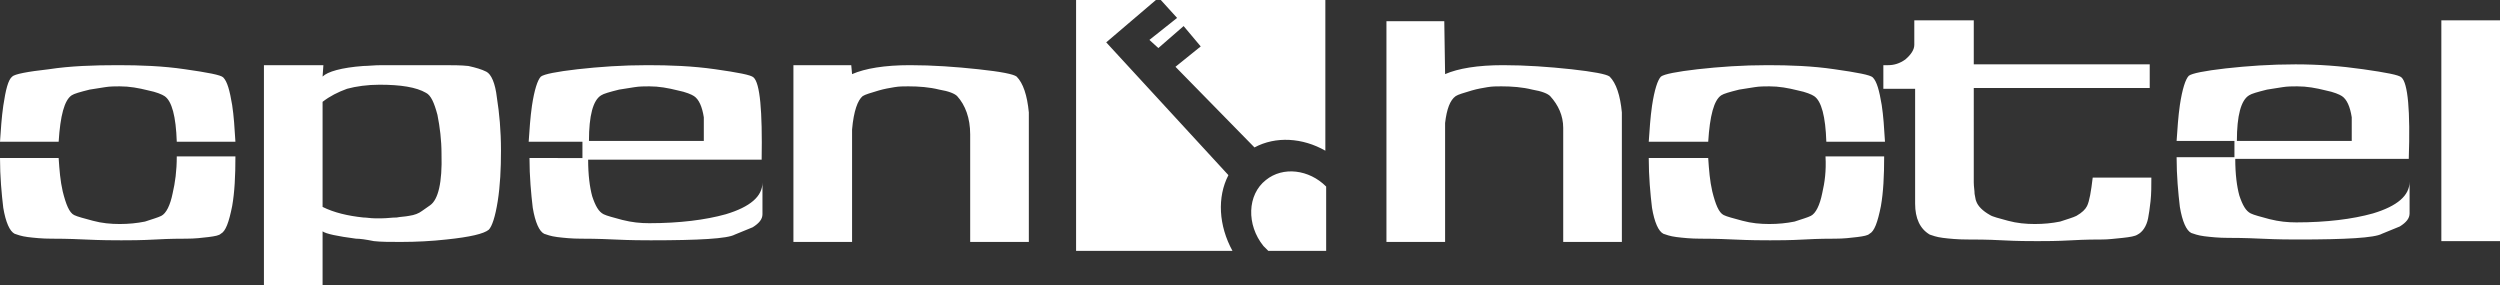
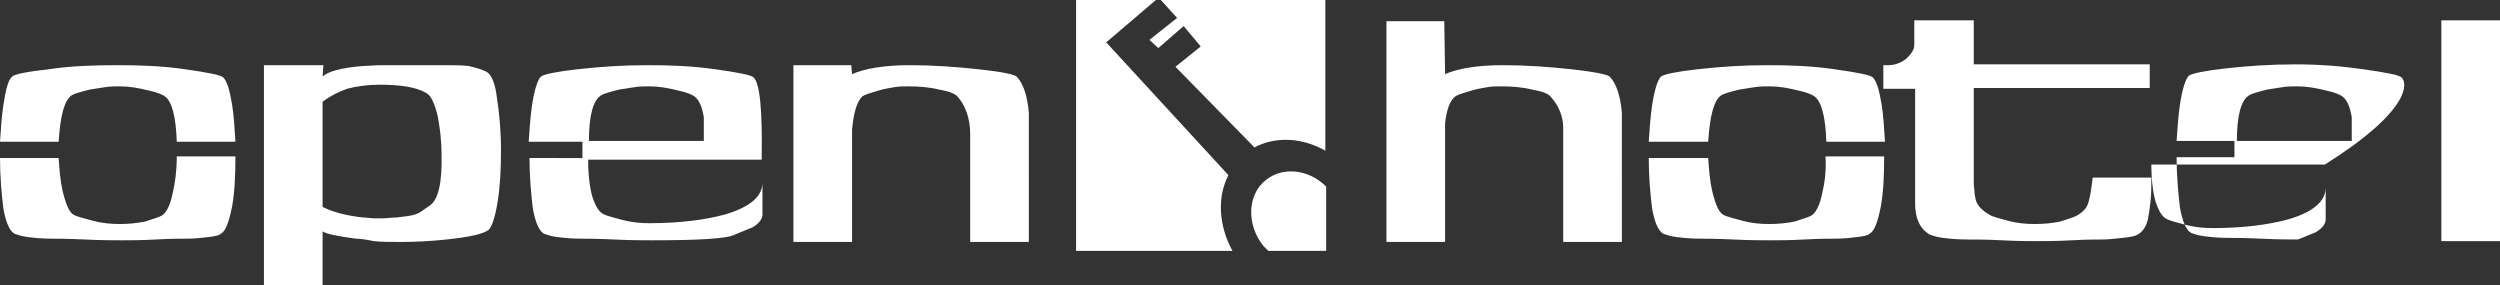
<svg xmlns="http://www.w3.org/2000/svg" version="1.1" id="Layer_1" x="0px" y="0px" viewBox="0 0 306.9 35" style="enable-background:new 0 0 306.9 35;" xml:space="preserve">
  <rect x="0" y="0" width="306.9" height="35" fill="#333333" stroke="none" />
  <style type="text/css">
	.st0{fill-rule:evenodd;clip-rule:evenodd;fill:#FFFFFF;}
</style>
-   <path class="st0" d="M120.1,8.5c-2.8-0.3-5.6-0.5-8.4-0.5c-3.1,0-5.5,0.4-7.1,1.1L104.5,8h-7.1v21.7h7.2V15.9  c0.2-2.3,0.7-3.6,1.3-4.1c0.3-0.2,1-0.4,2-0.7c0.7-0.2,1.3-0.3,1.9-0.4c0.6-0.1,1.1-0.1,1.7-0.1c1.3,0,2.6,0.1,3.8,0.4  c1.2,0.2,1.9,0.5,2.2,0.8c1,1.1,1.6,2.7,1.6,4.7v13.2h7.2V13.8c-0.2-2.1-0.7-3.6-1.5-4.4C124.4,9.1,122.9,8.8,120.1,8.5z M92.5,9.5  c-0.3-0.3-1.9-0.6-4.7-1C85,8.1,82.2,8,79.5,8c-3.1,0-5.9,0.2-8.6,0.5c-2.6,0.3-4.1,0.6-4.5,0.9c-0.4,0.4-0.8,1.6-1.1,3.6  c-0.2,1.4-0.3,2.9-0.4,4.4h6.6v2H65c0,2.3,0.2,4.4,0.4,6.1c0.3,1.8,0.8,2.9,1.4,3.2c0.3,0.1,0.8,0.3,1.6,0.4  c0.8,0.1,1.8,0.2,2.9,0.2c0.6,0,2,0,4.1,0.1c2.1,0.1,3.6,0.1,4.5,0.1c5.9,0,9.4-0.2,10.3-0.7l2.2-0.9c0.8-0.5,1.2-1,1.2-1.6v-3.9  c0,1.7-1.5,3-4.5,3.9c-2.5,0.7-5.7,1.1-9.4,1.1c-1.1,0-2.1-0.1-3.3-0.4c-1.1-0.3-1.9-0.5-2.3-0.7c-0.6-0.3-1-1-1.4-2.2  c-0.3-1.1-0.5-2.6-0.5-4.5h21.3C93.6,13.6,93.3,10.2,92.5,9.5z M86.4,17.3H72.3c0-3.1,0.5-5,1.5-5.6c0.3-0.2,1-0.4,2.2-0.7  c0.6-0.1,1.3-0.2,1.9-0.3c0.6-0.1,1.3-0.1,1.8-0.1c1.2,0,2.3,0.2,3.5,0.5c1,0.2,1.7,0.5,2,0.7c0.6,0.4,1,1.3,1.2,2.6V17.3z   M59.7,8.8c-0.6-0.3-1.3-0.5-2.2-0.7C56.6,8,55.5,8,54.2,8h-5.6c-0.2,0-0.8,0-1.7,0c-1,0-1.7,0.1-2.3,0.1c-2.7,0.2-4.4,0.7-5,1.3  L39.7,8h-7.3v27h7.2v-6.6c0.4,0.3,1.8,0.6,4.1,0.9c0.5,0,1.2,0.1,2.2,0.3c0.9,0.1,2,0.1,3.3,0.1c1.9,0,3.8-0.1,5.6-0.3  c2.9-0.3,4.6-0.7,5.2-1.2c0.4-0.4,0.8-1.6,1.1-3.5c0.3-1.9,0.4-4,0.4-6.2c0-2.5-0.2-4.6-0.5-6.5C60.8,10.2,60.3,9.1,59.7,8.8z   M52.8,25.2l-1,0.7c-0.4,0.3-0.9,0.5-1.6,0.6c-0.5,0.1-1,0.1-1.5,0.2c-0.6,0-1.2,0.1-1.8,0.1c-0.1,0-0.4,0-0.9,0  c-0.5,0-1-0.1-1.4-0.1c-1.9-0.2-3.6-0.6-5-1.3V12.5c0.9-0.7,1.9-1.2,3-1.6c1.1-0.3,2.5-0.5,4-0.5c2.6,0,4.5,0.3,5.7,1  c0.6,0.3,1,1.2,1.4,2.7c0.3,1.5,0.5,3.1,0.5,4.8C54.3,22.4,53.8,24.5,52.8,25.2z M211.3,11.7c0.3-0.2,1-0.4,2.2-0.7  c0.6-0.1,1.3-0.2,1.9-0.3c0.6-0.1,1.3-0.1,1.8-0.1c1.2,0,2.3,0.2,3.5,0.5c1,0.2,1.7,0.5,2,0.7c0.9,0.6,1.4,2.5,1.5,5.6h7.2  c-0.1-1.7-0.2-3.2-0.4-4.5c-0.3-1.8-0.6-2.9-1.1-3.4c-0.3-0.3-1.9-0.6-4.7-1C222.5,8.1,219.7,8,217,8c-3.1,0-5.9,0.2-8.6,0.5  c-2.6,0.3-4.1,0.6-4.5,0.9c-0.4,0.4-0.8,1.6-1.1,3.6c-0.2,1.4-0.3,2.9-0.4,4.4h7.3C209.9,14.2,210.4,12.3,211.3,11.7z M21.2,23.7  c-0.3,1.5-0.8,2.5-1.4,2.8c-0.4,0.2-1.1,0.4-2,0.7c-1,0.2-2,0.3-3.1,0.3c-1.1,0-2.2-0.1-3.3-0.4c-1.1-0.3-1.9-0.5-2.3-0.7  c-0.6-0.3-1-1.3-1.4-2.9c-0.3-1.3-0.4-2.6-0.5-4.1H0c0,2.3,0.2,4.4,0.4,6.1c0.3,1.8,0.8,2.9,1.4,3.2c0.3,0.1,0.8,0.3,1.6,0.4  c0.8,0.1,1.8,0.2,2.9,0.2c0.6,0,2,0,4.1,0.1c2.1,0.1,3.6,0.1,4.5,0.1c1,0,2.4,0,4.2-0.1c1.8-0.1,3.1-0.1,3.8-0.1  c1,0,1.9-0.1,2.7-0.2c0.8-0.1,1.3-0.2,1.5-0.4c0.6-0.3,1-1.4,1.4-3.4c0.3-1.7,0.4-3.7,0.4-6.1h-7.2C21.7,21,21.5,22.4,21.2,23.7z   M8.8,11.7c0.3-0.2,1-0.4,2.2-0.7c0.6-0.1,1.3-0.2,1.9-0.3c0.6-0.1,1.3-0.1,1.8-0.1c1.2,0,2.3,0.2,3.5,0.5c1,0.2,1.7,0.5,2,0.7  c0.9,0.6,1.4,2.5,1.5,5.6h7.2c-0.1-1.7-0.2-3.2-0.4-4.5c-0.3-1.8-0.6-2.9-1.1-3.4c-0.3-0.3-1.9-0.6-4.7-1C20,8.1,17.2,8,14.5,8  C11.5,8,8.6,8.1,6,8.5C3.3,8.8,1.8,9.1,1.5,9.4C1,9.8,0.7,11,0.4,13c-0.2,1.4-0.3,2.9-0.4,4.4h7.2C7.4,14.2,7.9,12.3,8.8,11.7z   M299.7,2.5v27.1h7.2V2.5H299.7z M150.8,21.5l-15-16.3l6.1-5.2h-9.8v30.8h10.3v0h8.9C149.6,27.7,149.4,24.2,150.8,21.5z M223.7,23.7  c-0.3,1.5-0.8,2.5-1.4,2.8c-0.4,0.2-1.1,0.4-2,0.7c-1,0.2-2,0.3-3.1,0.3c-1.1,0-2.2-0.1-3.3-0.4c-1.1-0.3-1.9-0.5-2.3-0.7  c-0.6-0.3-1-1.3-1.4-2.9c-0.3-1.3-0.4-2.6-0.5-4.1h-7.3c0,2.3,0.2,4.4,0.4,6.1c0.3,1.8,0.8,2.9,1.4,3.2c0.3,0.1,0.8,0.3,1.6,0.4  c0.8,0.1,1.8,0.2,2.9,0.2c0.6,0,2,0,4.1,0.1c2.1,0.1,3.6,0.1,4.5,0.1c1,0,2.4,0,4.2-0.1c1.8-0.1,3.1-0.1,3.8-0.1  c1,0,1.9-0.1,2.7-0.2c0.8-0.1,1.3-0.2,1.5-0.4c0.6-0.3,1-1.4,1.4-3.4c0.3-1.7,0.4-3.7,0.4-6.1h-7.2C224.2,21,224,22.4,223.7,23.7z   M294.8,9.5c-0.3-0.3-1.9-0.6-4.7-1c-2.8-0.4-5.5-0.6-8.3-0.6c-3.1,0-5.9,0.2-8.6,0.5c-2.6,0.3-4.1,0.6-4.5,0.9  c-0.4,0.4-0.8,1.6-1.1,3.6c-0.2,1.4-0.3,2.9-0.4,4.4h7.1v2h-7.1c0,2.3,0.2,4.4,0.4,6.1c0.3,1.8,0.8,2.9,1.4,3.2  c0.3,0.1,0.8,0.3,1.6,0.4c0.8,0.1,1.8,0.2,2.9,0.2c0.6,0,2,0,4.1,0.1c2.1,0.1,3.6,0.1,4.5,0.1c5.9,0,9.4-0.2,10.3-0.7l2.2-0.9  c0.8-0.5,1.2-1,1.2-1.6v-3.9c0,1.7-1.5,3-4.5,3.9c-2.5,0.7-5.7,1.1-9.4,1.1c-1.1,0-2.1-0.1-3.3-0.4c-1.1-0.3-1.9-0.5-2.3-0.7  c-0.6-0.3-1-1-1.4-2.2c-0.3-1.1-0.5-2.6-0.5-4.5h21.3C295.9,13.6,295.6,10.2,294.8,9.5z M288.7,17.3h-14.1c0-3.1,0.5-5,1.5-5.6  c0.3-0.2,1-0.4,2.2-0.7c0.6-0.1,1.3-0.2,1.9-0.3c0.6-0.1,1.3-0.1,1.8-0.1c1.2,0,2.3,0.2,3.5,0.5c1,0.2,1.7,0.5,2,0.7  c0.6,0.4,1,1.3,1.2,2.6V17.3z M256.2,25.3c-0.2,0.4-0.6,0.8-1.3,1.2c-0.4,0.2-1.1,0.4-2,0.7c-1,0.2-2,0.3-3.1,0.3  c-1.1,0-2.2-0.1-3.3-0.4c-1.1-0.3-1.9-0.5-2.2-0.7c-0.9-0.5-1.5-1.1-1.7-1.7c-0.1-0.2-0.1-0.5-0.2-0.9c0-0.4-0.1-0.9-0.1-1.4V10.8  h21.6l0-2.9l-21.6,0V2.5H235v3c0,0.6-0.4,1.2-1.1,1.8c-0.7,0.5-1.4,0.7-2.1,0.7h-0.6l0,2.9h3.9v14.1c0,1.8,0.6,3.1,1.8,3.8  c0.3,0.1,0.8,0.3,1.6,0.4c0.8,0.1,1.8,0.2,3,0.2c1,0,2.4,0,4.3,0.1c1.9,0.1,3.3,0.1,4.3,0.1c1,0,2.4,0,4.2-0.1  c1.8-0.1,3-0.1,3.8-0.1c0.7,0,1.5-0.1,2.5-0.2c0.9-0.1,1.5-0.2,1.8-0.4c0.6-0.3,1.1-1,1.3-2c0.1-0.5,0.2-1.2,0.3-2.1  c0.1-0.9,0.1-1.9,0.1-2.9h-7.2C256.7,23.5,256.5,24.7,256.2,25.3z M192.9,8.5c-2.8-0.3-5.6-0.5-8.4-0.5c-3.1,0-5.5,0.4-7.1,1.1  l-0.1-6.5h-7.1v27.1h7.2V15.1c0.2-1.7,0.6-2.8,1.3-3.3c0.3-0.2,1-0.4,2-0.7c0.7-0.2,1.3-0.3,1.9-0.4c0.6-0.1,1.1-0.1,1.7-0.1  c1.3,0,2.6,0.1,3.8,0.4c1.2,0.2,1.9,0.5,2.2,0.8c1,1.1,1.6,2.4,1.6,3.9v14h7.2V13.8c-0.2-2.1-0.7-3.6-1.5-4.4  C197.2,9.1,195.6,8.8,192.9,8.5z M155.4,22.1c-2.3,1.8-2.4,5.5-0.3,8.1c0.2,0.2,0.4,0.4,0.6,0.6h7.1v-7.9  C160.7,20.8,157.5,20.4,155.4,22.1z M144.5,2.2l-3.4,2.7l1.1,1l3.1-2.7l2.1,2.5l-3.1,2.5l9.7,9.9c2.6-1.4,5.9-1.2,8.7,0.4V17h0V0  h-20.2L144.5,2.2z" />
+   <path class="st0" d="M120.1,8.5c-2.8-0.3-5.6-0.5-8.4-0.5c-3.1,0-5.5,0.4-7.1,1.1L104.5,8h-7.1v21.7h7.2V15.9  c0.2-2.3,0.7-3.6,1.3-4.1c0.3-0.2,1-0.4,2-0.7c0.7-0.2,1.3-0.3,1.9-0.4c0.6-0.1,1.1-0.1,1.7-0.1c1.3,0,2.6,0.1,3.8,0.4  c1.2,0.2,1.9,0.5,2.2,0.8c1,1.1,1.6,2.7,1.6,4.7v13.2h7.2V13.8c-0.2-2.1-0.7-3.6-1.5-4.4C124.4,9.1,122.9,8.8,120.1,8.5z M92.5,9.5  c-0.3-0.3-1.9-0.6-4.7-1C85,8.1,82.2,8,79.5,8c-3.1,0-5.9,0.2-8.6,0.5c-2.6,0.3-4.1,0.6-4.5,0.9c-0.4,0.4-0.8,1.6-1.1,3.6  c-0.2,1.4-0.3,2.9-0.4,4.4h6.6v2H65c0,2.3,0.2,4.4,0.4,6.1c0.3,1.8,0.8,2.9,1.4,3.2c0.3,0.1,0.8,0.3,1.6,0.4  c0.8,0.1,1.8,0.2,2.9,0.2c0.6,0,2,0,4.1,0.1c2.1,0.1,3.6,0.1,4.5,0.1c5.9,0,9.4-0.2,10.3-0.7l2.2-0.9c0.8-0.5,1.2-1,1.2-1.6v-3.9  c0,1.7-1.5,3-4.5,3.9c-2.5,0.7-5.7,1.1-9.4,1.1c-1.1,0-2.1-0.1-3.3-0.4c-1.1-0.3-1.9-0.5-2.3-0.7c-0.6-0.3-1-1-1.4-2.2  c-0.3-1.1-0.5-2.6-0.5-4.5h21.3C93.6,13.6,93.3,10.2,92.5,9.5z M86.4,17.3H72.3c0-3.1,0.5-5,1.5-5.6c0.3-0.2,1-0.4,2.2-0.7  c0.6-0.1,1.3-0.2,1.9-0.3c0.6-0.1,1.3-0.1,1.8-0.1c1.2,0,2.3,0.2,3.5,0.5c1,0.2,1.7,0.5,2,0.7c0.6,0.4,1,1.3,1.2,2.6V17.3z   M59.7,8.8c-0.6-0.3-1.3-0.5-2.2-0.7C56.6,8,55.5,8,54.2,8h-5.6c-0.2,0-0.8,0-1.7,0c-1,0-1.7,0.1-2.3,0.1c-2.7,0.2-4.4,0.7-5,1.3  L39.7,8h-7.3v27h7.2v-6.6c0.4,0.3,1.8,0.6,4.1,0.9c0.5,0,1.2,0.1,2.2,0.3c0.9,0.1,2,0.1,3.3,0.1c1.9,0,3.8-0.1,5.6-0.3  c2.9-0.3,4.6-0.7,5.2-1.2c0.4-0.4,0.8-1.6,1.1-3.5c0.3-1.9,0.4-4,0.4-6.2c0-2.5-0.2-4.6-0.5-6.5C60.8,10.2,60.3,9.1,59.7,8.8z   M52.8,25.2l-1,0.7c-0.4,0.3-0.9,0.5-1.6,0.6c-0.5,0.1-1,0.1-1.5,0.2c-0.6,0-1.2,0.1-1.8,0.1c-0.1,0-0.4,0-0.9,0  c-0.5,0-1-0.1-1.4-0.1c-1.9-0.2-3.6-0.6-5-1.3V12.5c0.9-0.7,1.9-1.2,3-1.6c1.1-0.3,2.5-0.5,4-0.5c2.6,0,4.5,0.3,5.7,1  c0.6,0.3,1,1.2,1.4,2.7c0.3,1.5,0.5,3.1,0.5,4.8C54.3,22.4,53.8,24.5,52.8,25.2z M211.3,11.7c0.3-0.2,1-0.4,2.2-0.7  c0.6-0.1,1.3-0.2,1.9-0.3c0.6-0.1,1.3-0.1,1.8-0.1c1.2,0,2.3,0.2,3.5,0.5c1,0.2,1.7,0.5,2,0.7c0.9,0.6,1.4,2.5,1.5,5.6h7.2  c-0.1-1.7-0.2-3.2-0.4-4.5c-0.3-1.8-0.6-2.9-1.1-3.4c-0.3-0.3-1.9-0.6-4.7-1C222.5,8.1,219.7,8,217,8c-3.1,0-5.9,0.2-8.6,0.5  c-2.6,0.3-4.1,0.6-4.5,0.9c-0.4,0.4-0.8,1.6-1.1,3.6c-0.2,1.4-0.3,2.9-0.4,4.4h7.3C209.9,14.2,210.4,12.3,211.3,11.7z M21.2,23.7  c-0.3,1.5-0.8,2.5-1.4,2.8c-0.4,0.2-1.1,0.4-2,0.7c-1,0.2-2,0.3-3.1,0.3c-1.1,0-2.2-0.1-3.3-0.4c-1.1-0.3-1.9-0.5-2.3-0.7  c-0.6-0.3-1-1.3-1.4-2.9c-0.3-1.3-0.4-2.6-0.5-4.1H0c0,2.3,0.2,4.4,0.4,6.1c0.3,1.8,0.8,2.9,1.4,3.2c0.3,0.1,0.8,0.3,1.6,0.4  c0.8,0.1,1.8,0.2,2.9,0.2c0.6,0,2,0,4.1,0.1c2.1,0.1,3.6,0.1,4.5,0.1c1,0,2.4,0,4.2-0.1c1.8-0.1,3.1-0.1,3.8-0.1  c1,0,1.9-0.1,2.7-0.2c0.8-0.1,1.3-0.2,1.5-0.4c0.6-0.3,1-1.4,1.4-3.4c0.3-1.7,0.4-3.7,0.4-6.1h-7.2C21.7,21,21.5,22.4,21.2,23.7z   M8.8,11.7c0.3-0.2,1-0.4,2.2-0.7c0.6-0.1,1.3-0.2,1.9-0.3c0.6-0.1,1.3-0.1,1.8-0.1c1.2,0,2.3,0.2,3.5,0.5c1,0.2,1.7,0.5,2,0.7  c0.9,0.6,1.4,2.5,1.5,5.6h7.2c-0.1-1.7-0.2-3.2-0.4-4.5c-0.3-1.8-0.6-2.9-1.1-3.4c-0.3-0.3-1.9-0.6-4.7-1C20,8.1,17.2,8,14.5,8  C11.5,8,8.6,8.1,6,8.5C3.3,8.8,1.8,9.1,1.5,9.4C1,9.8,0.7,11,0.4,13c-0.2,1.4-0.3,2.9-0.4,4.4h7.2C7.4,14.2,7.9,12.3,8.8,11.7z   M299.7,2.5v27.1h7.2V2.5H299.7z M150.8,21.5l-15-16.3l6.1-5.2h-9.8v30.8h10.3v0h8.9C149.6,27.7,149.4,24.2,150.8,21.5z M223.7,23.7  c-0.3,1.5-0.8,2.5-1.4,2.8c-0.4,0.2-1.1,0.4-2,0.7c-1,0.2-2,0.3-3.1,0.3c-1.1,0-2.2-0.1-3.3-0.4c-1.1-0.3-1.9-0.5-2.3-0.7  c-0.6-0.3-1-1.3-1.4-2.9c-0.3-1.3-0.4-2.6-0.5-4.1h-7.3c0,2.3,0.2,4.4,0.4,6.1c0.3,1.8,0.8,2.9,1.4,3.2c0.3,0.1,0.8,0.3,1.6,0.4  c0.8,0.1,1.8,0.2,2.9,0.2c0.6,0,2,0,4.1,0.1c2.1,0.1,3.6,0.1,4.5,0.1c1,0,2.4,0,4.2-0.1c1.8-0.1,3.1-0.1,3.8-0.1  c1,0,1.9-0.1,2.7-0.2c0.8-0.1,1.3-0.2,1.5-0.4c0.6-0.3,1-1.4,1.4-3.4c0.3-1.7,0.4-3.7,0.4-6.1h-7.2C224.2,21,224,22.4,223.7,23.7z   M294.8,9.5c-0.3-0.3-1.9-0.6-4.7-1c-2.8-0.4-5.5-0.6-8.3-0.6c-3.1,0-5.9,0.2-8.6,0.5c-2.6,0.3-4.1,0.6-4.5,0.9  c-0.4,0.4-0.8,1.6-1.1,3.6c-0.2,1.4-0.3,2.9-0.4,4.4h7.1v2h-7.1c0,2.3,0.2,4.4,0.4,6.1c0.3,1.8,0.8,2.9,1.4,3.2  c0.3,0.1,0.8,0.3,1.6,0.4c0.8,0.1,1.8,0.2,2.9,0.2c0.6,0,2,0,4.1,0.1c2.1,0.1,3.6,0.1,4.5,0.1l2.2-0.9  c0.8-0.5,1.2-1,1.2-1.6v-3.9c0,1.7-1.5,3-4.5,3.9c-2.5,0.7-5.7,1.1-9.4,1.1c-1.1,0-2.1-0.1-3.3-0.4c-1.1-0.3-1.9-0.5-2.3-0.7  c-0.6-0.3-1-1-1.4-2.2c-0.3-1.1-0.5-2.6-0.5-4.5h21.3C295.9,13.6,295.6,10.2,294.8,9.5z M288.7,17.3h-14.1c0-3.1,0.5-5,1.5-5.6  c0.3-0.2,1-0.4,2.2-0.7c0.6-0.1,1.3-0.2,1.9-0.3c0.6-0.1,1.3-0.1,1.8-0.1c1.2,0,2.3,0.2,3.5,0.5c1,0.2,1.7,0.5,2,0.7  c0.6,0.4,1,1.3,1.2,2.6V17.3z M256.2,25.3c-0.2,0.4-0.6,0.8-1.3,1.2c-0.4,0.2-1.1,0.4-2,0.7c-1,0.2-2,0.3-3.1,0.3  c-1.1,0-2.2-0.1-3.3-0.4c-1.1-0.3-1.9-0.5-2.2-0.7c-0.9-0.5-1.5-1.1-1.7-1.7c-0.1-0.2-0.1-0.5-0.2-0.9c0-0.4-0.1-0.9-0.1-1.4V10.8  h21.6l0-2.9l-21.6,0V2.5H235v3c0,0.6-0.4,1.2-1.1,1.8c-0.7,0.5-1.4,0.7-2.1,0.7h-0.6l0,2.9h3.9v14.1c0,1.8,0.6,3.1,1.8,3.8  c0.3,0.1,0.8,0.3,1.6,0.4c0.8,0.1,1.8,0.2,3,0.2c1,0,2.4,0,4.3,0.1c1.9,0.1,3.3,0.1,4.3,0.1c1,0,2.4,0,4.2-0.1  c1.8-0.1,3-0.1,3.8-0.1c0.7,0,1.5-0.1,2.5-0.2c0.9-0.1,1.5-0.2,1.8-0.4c0.6-0.3,1.1-1,1.3-2c0.1-0.5,0.2-1.2,0.3-2.1  c0.1-0.9,0.1-1.9,0.1-2.9h-7.2C256.7,23.5,256.5,24.7,256.2,25.3z M192.9,8.5c-2.8-0.3-5.6-0.5-8.4-0.5c-3.1,0-5.5,0.4-7.1,1.1  l-0.1-6.5h-7.1v27.1h7.2V15.1c0.2-1.7,0.6-2.8,1.3-3.3c0.3-0.2,1-0.4,2-0.7c0.7-0.2,1.3-0.3,1.9-0.4c0.6-0.1,1.1-0.1,1.7-0.1  c1.3,0,2.6,0.1,3.8,0.4c1.2,0.2,1.9,0.5,2.2,0.8c1,1.1,1.6,2.4,1.6,3.9v14h7.2V13.8c-0.2-2.1-0.7-3.6-1.5-4.4  C197.2,9.1,195.6,8.8,192.9,8.5z M155.4,22.1c-2.3,1.8-2.4,5.5-0.3,8.1c0.2,0.2,0.4,0.4,0.6,0.6h7.1v-7.9  C160.7,20.8,157.5,20.4,155.4,22.1z M144.5,2.2l-3.4,2.7l1.1,1l3.1-2.7l2.1,2.5l-3.1,2.5l9.7,9.9c2.6-1.4,5.9-1.2,8.7,0.4V17h0V0  h-20.2L144.5,2.2z" />
</svg>